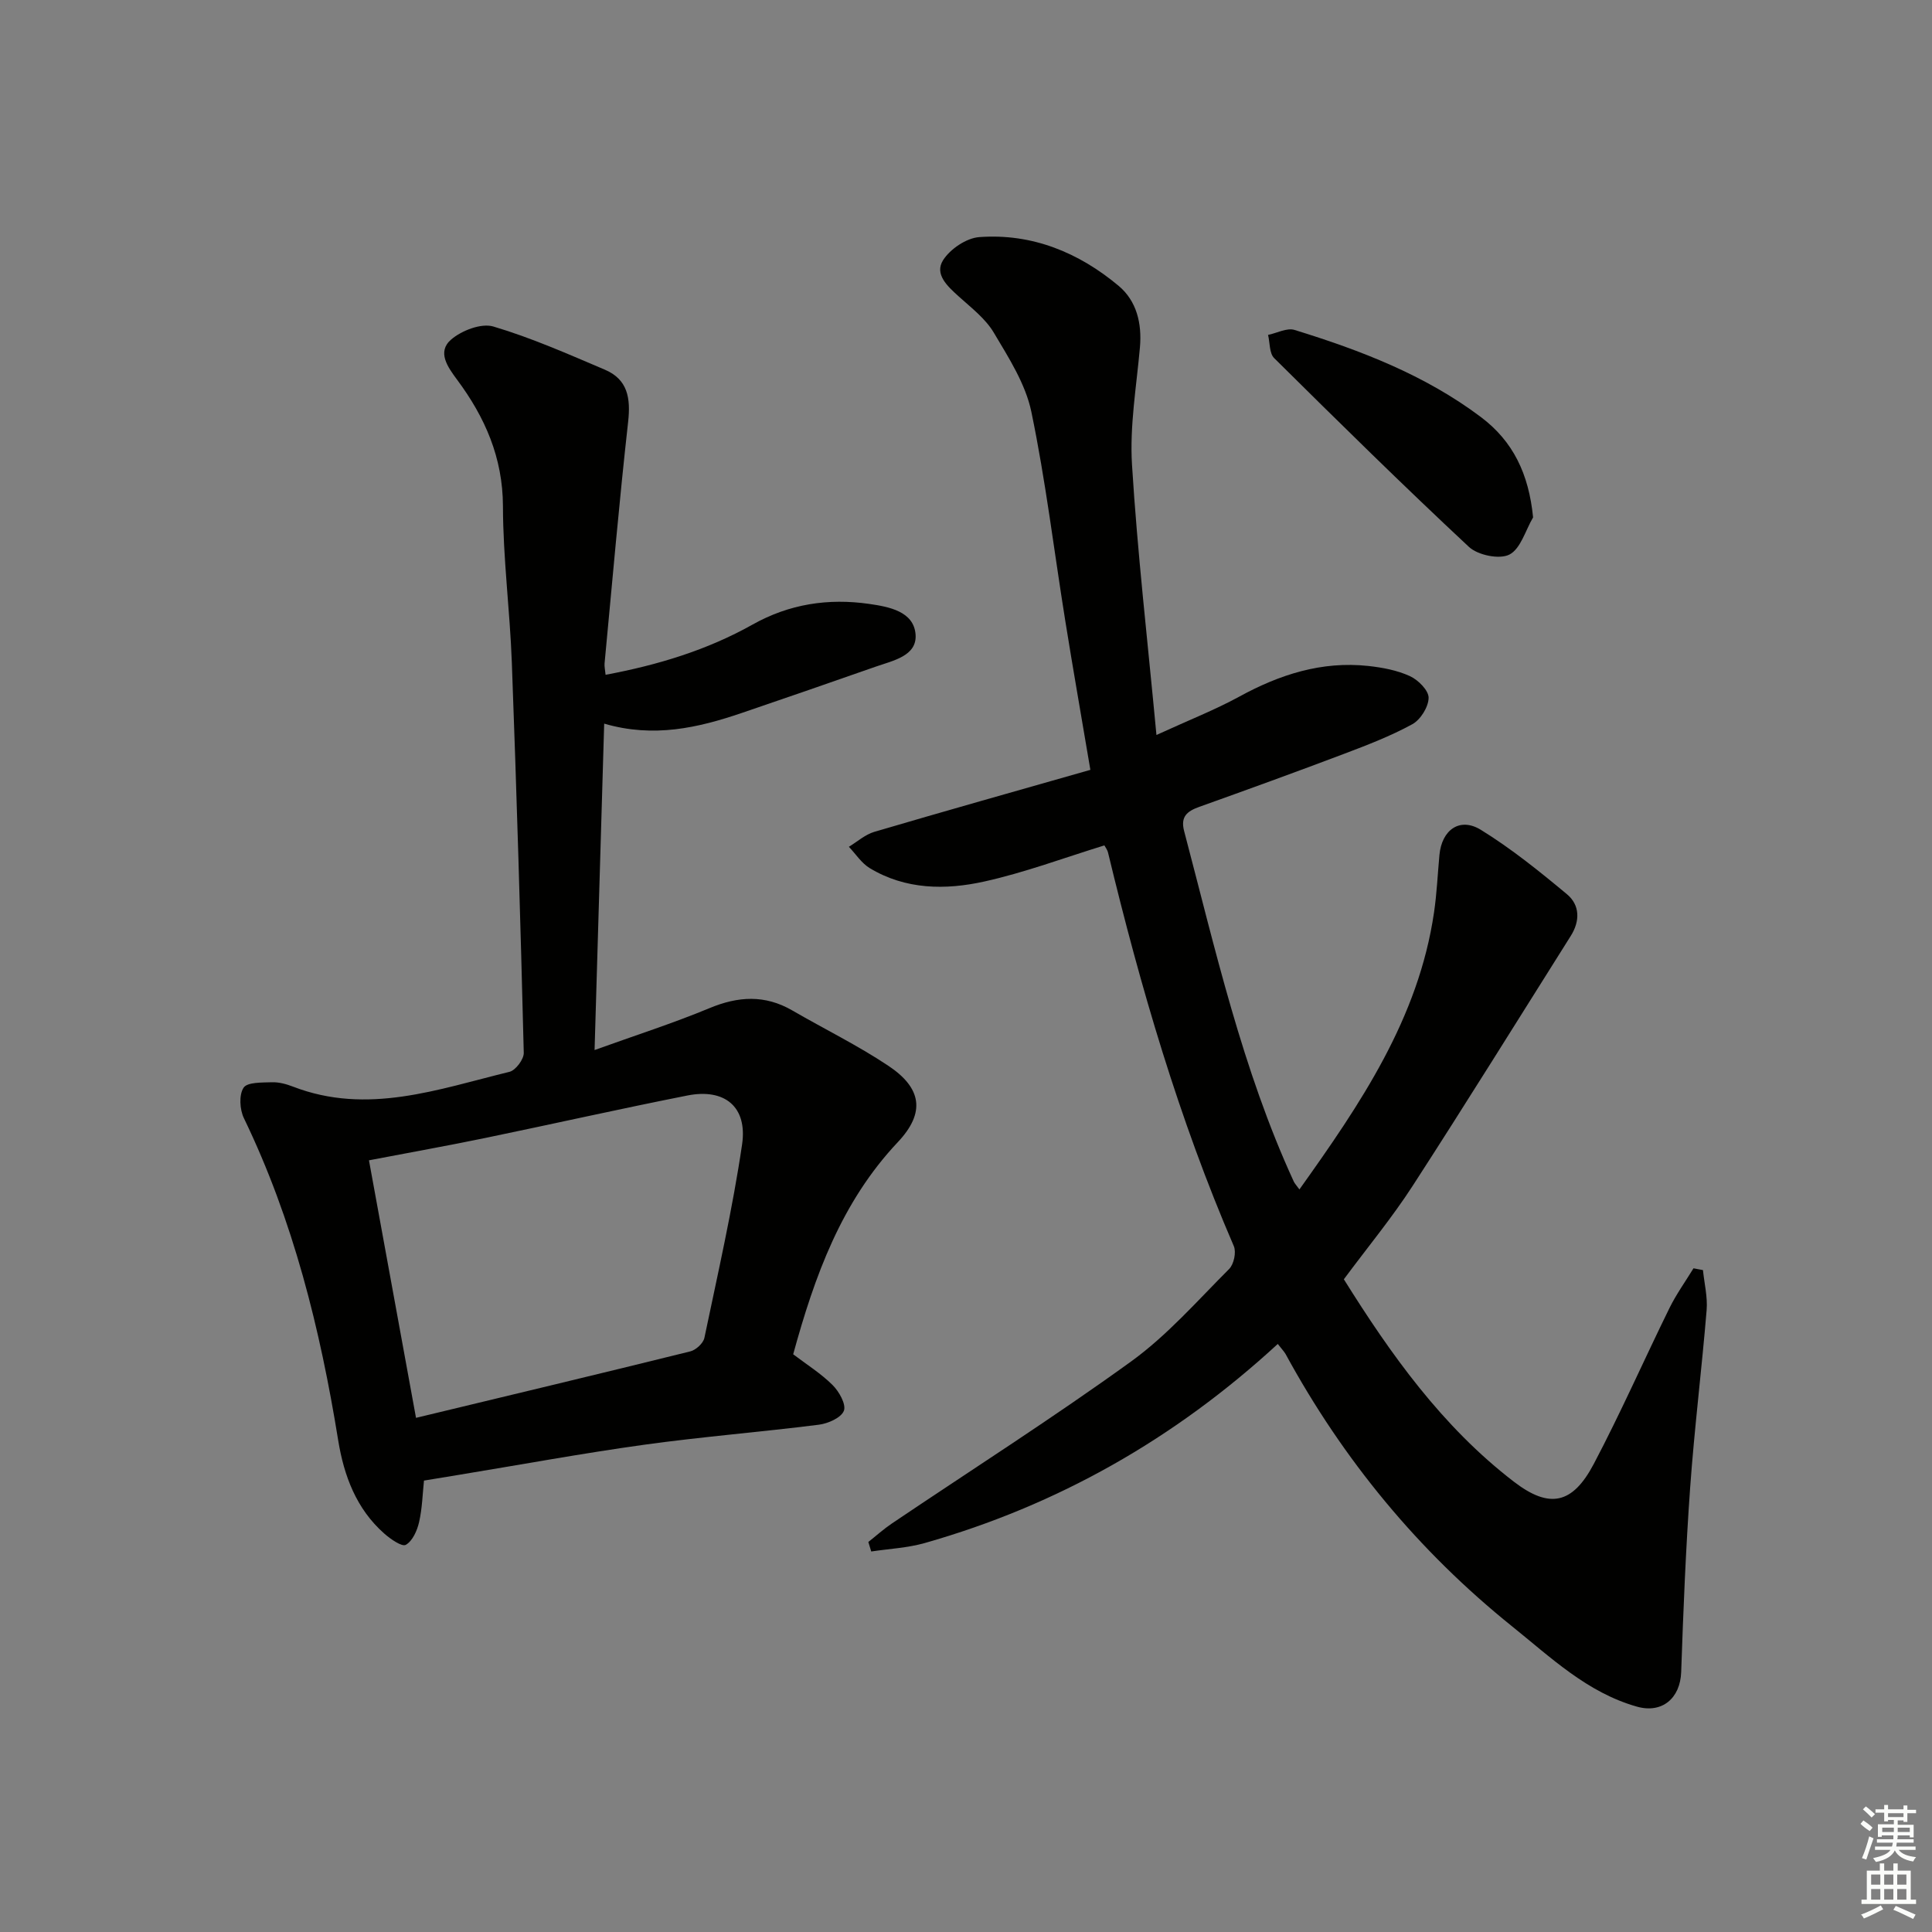
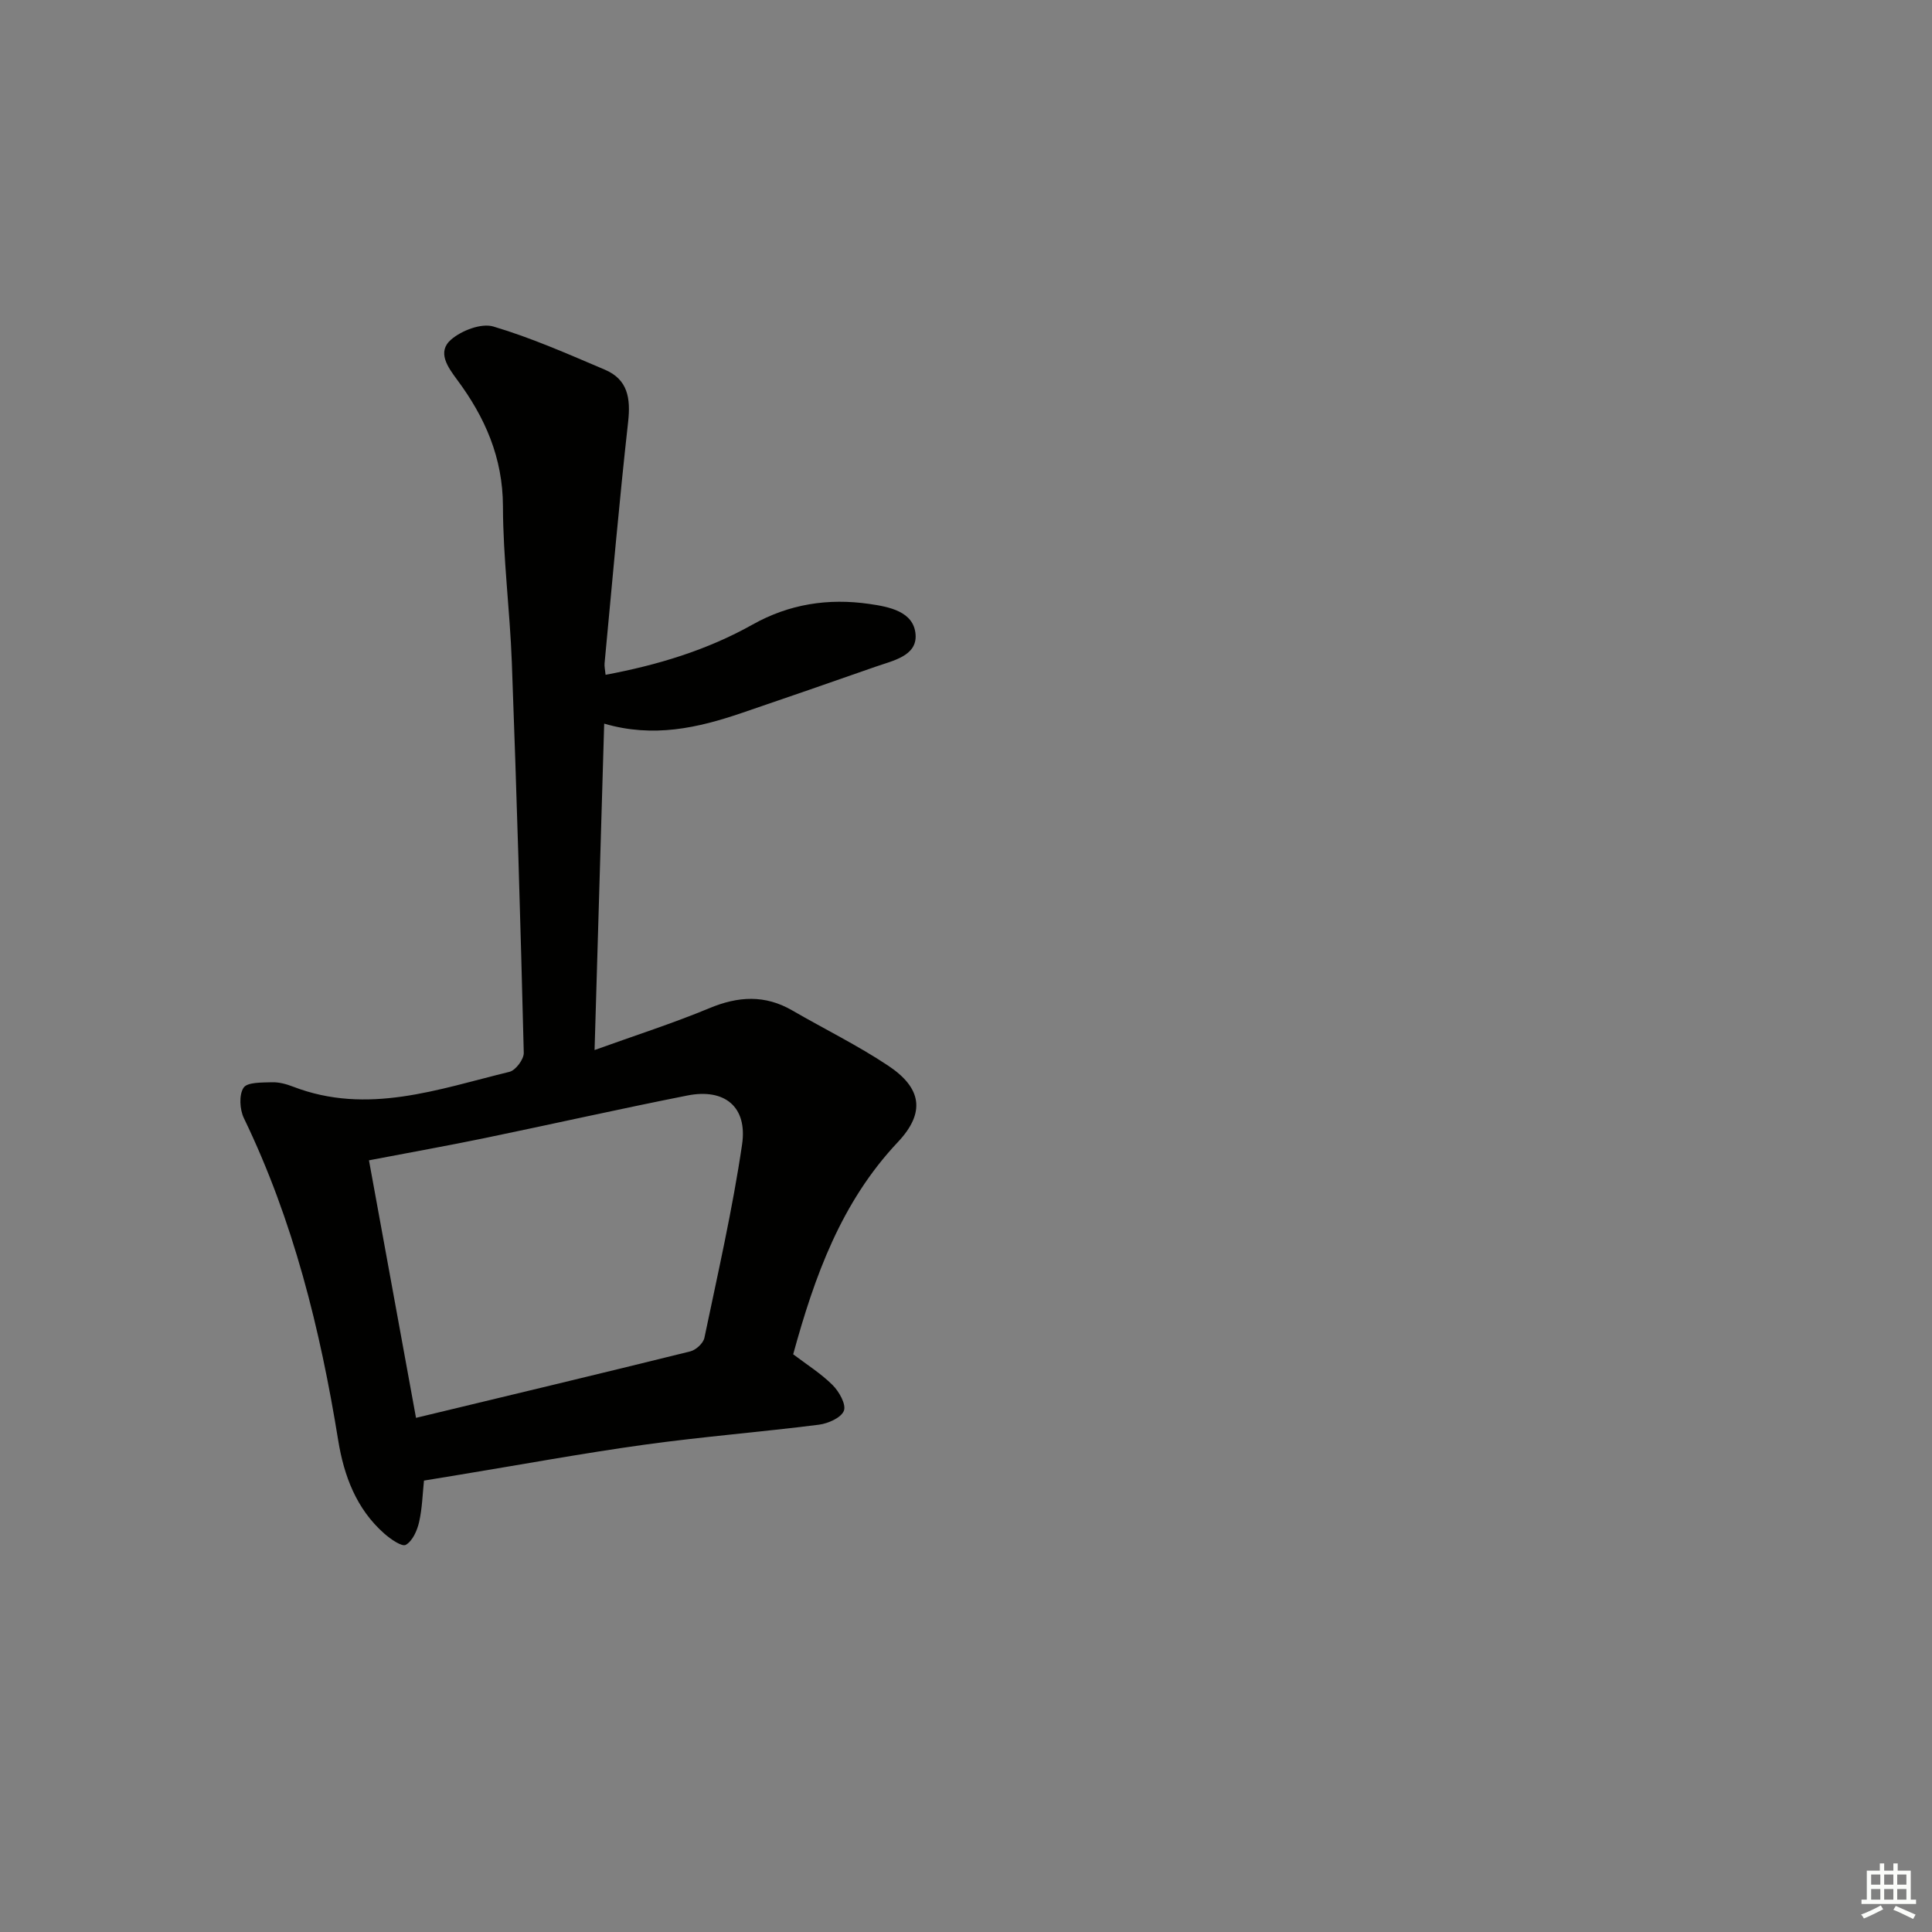
<svg xmlns="http://www.w3.org/2000/svg" enable-background="new 0 0 400 400" viewBox="0 0 400 400">
  <rect x="0" y="0" width="400" height="400" fill="#808080" stroke="none" />
  <g fill="#010100">
-     <path d="m264.55 278.25c-21.35 19.66-45.59 33.4-73.09 41.22-3.57 1.01-7.38 1.19-11.08 1.75-.2-.66-.4-1.32-.6-1.97 1.62-1.28 3.16-2.67 4.86-3.82 16.54-11.15 33.38-21.87 49.54-33.55 7.48-5.41 13.72-12.57 20.3-19.15.98-.98 1.51-3.48.97-4.73-11.36-26.31-19.34-53.68-26.04-81.47-.15-.62-.59-1.17-.76-1.5-8.38 2.58-16.5 5.63-24.87 7.48-8.02 1.78-16.29 1.71-23.72-2.78-1.7-1.03-2.89-2.92-4.31-4.41 1.74-1.05 3.36-2.53 5.25-3.09 14.77-4.35 29.59-8.52 44.75-12.84-1.86-11.03-3.61-20.95-5.2-30.88-2.32-14.42-4.05-28.96-7.02-43.25-1.2-5.77-4.68-11.18-7.77-16.38-1.73-2.92-4.68-5.17-7.27-7.51-2.32-2.1-5.08-4.59-3.23-7.51 1.47-2.31 4.81-4.57 7.48-4.77 10.93-.81 20.6 3.18 28.87 10.1 3.72 3.12 4.84 7.77 4.4 12.74-.72 8.1-2.14 16.27-1.64 24.31 1.12 18.18 3.22 36.31 5.06 55.93 6.78-3.11 12.13-5.2 17.13-7.93 8.38-4.59 17.1-7.4 26.73-6.36 2.93.32 5.98.89 8.63 2.11 1.71.78 3.88 2.97 3.86 4.49-.03 1.89-1.68 4.54-3.39 5.47-4.5 2.46-9.35 4.32-14.16 6.14-9.94 3.76-19.92 7.38-29.93 10.96-2.51.9-3.93 2.01-3.14 5.01 6.47 24.53 12.03 49.34 22.7 72.56.19.41.53.76 1.17 1.64 12.65-17.74 24.65-35.38 27.87-57.35.58-3.94.75-7.93 1.12-11.9.48-5.2 4.22-7.89 8.58-5.2 6.29 3.88 12.12 8.58 17.82 13.33 2.69 2.24 2.74 5.54.79 8.63-10.9 17.29-21.67 34.66-32.78 51.82-4.24 6.54-9.24 12.59-14.2 19.27 9.67 15.48 20.33 30.49 35.2 41.91 7.38 5.67 12.15 4.65 16.54-3.67 5.58-10.58 10.4-21.55 15.68-32.29 1.41-2.86 3.3-5.49 4.97-8.22.65.12 1.3.25 1.96.37.28 2.76.98 5.55.76 8.27-1.01 12.26-2.53 24.48-3.41 36.74-.91 12.72-1.42 25.46-1.86 38.21-.19 5.42-3.94 8.64-9.17 7.16-10.28-2.91-17.78-10.15-25.8-16.59-19.47-15.64-35.02-34.53-46.95-56.44-.34-.56-.81-1.04-1.6-2.06z" />
    <path d="m125.09 149.82c-.67 22.63-1.31 44.55-1.99 67.58 8.4-3.03 16.22-5.53 23.78-8.67 5.95-2.48 11.49-2.81 17.15.47 6.61 3.83 13.51 7.21 19.85 11.43 6.97 4.63 7.76 9.73 2.01 15.83-11.74 12.45-17.23 27.76-21.67 43.93 2.72 2.07 5.71 3.94 8.15 6.36 1.35 1.34 2.85 4 2.35 5.33-.55 1.44-3.27 2.65-5.18 2.89-12.02 1.52-24.12 2.48-36.12 4.14-12.82 1.78-25.57 4.13-38.35 6.23-2.28.37-4.55.75-7.29 1.2-.29 2.75-.36 5.74-1.01 8.59-.4 1.76-1.36 3.92-2.75 4.71-.8.46-3.17-1.19-4.46-2.33-5.79-5.1-8.35-11.98-9.54-19.3-3.73-23.06-9.3-45.54-19.52-66.7-.87-1.79-1.05-4.83-.07-6.31.77-1.17 3.81-1.06 5.85-1.13 1.45-.05 3 .37 4.37.9 15.42 5.96 30.09.53 44.83-3.06 1.28-.31 2.99-2.6 2.96-3.93-.67-26.94-1.47-53.88-2.47-80.81-.4-10.8-1.82-21.57-1.84-32.36-.03-10.07-3.72-18.43-9.49-26.19-1.98-2.67-4.19-5.77-1.24-8.32 2.17-1.87 6.24-3.44 8.74-2.7 7.89 2.34 15.49 5.71 23.09 8.94 4.75 2.02 5.36 5.91 4.82 10.78-1.86 16.65-3.3 33.34-4.88 50.01-.06.64.1 1.3.21 2.38 10.8-2.02 21.01-5.11 30.45-10.41 7.59-4.26 15.66-5.48 24.1-4.27 4.09.59 9.27 1.53 9.63 6.34.33 4.44-4.67 5.4-8.24 6.65-9.24 3.24-18.5 6.44-27.77 9.6-9.06 3.08-18.24 5.19-28.46 2.2zm-38.96 143.73c19.47-4.69 38.15-9.14 56.79-13.76 1.17-.29 2.69-1.69 2.92-2.81 2.78-13.31 5.82-26.59 7.8-40.03 1.15-7.82-3.63-11.66-11.31-10.14-14 2.77-27.92 5.91-41.89 8.8-7.73 1.6-15.5 2.98-24.05 4.62 3.2 17.57 6.38 34.96 9.74 53.32z" />
-     <path d="m317.41 107.12c-1.58 2.68-2.57 6.5-4.91 7.7-2.05 1.05-6.51.13-8.36-1.58-13.69-12.77-27.04-25.92-40.34-39.1-1.01-1-.87-3.18-1.26-4.8 1.84-.38 3.91-1.52 5.48-1.03 13.67 4.22 26.97 9.31 38.56 18.02 6.71 5.03 9.94 11.81 10.83 20.79z" />
  </g>
-   <path d="m385.2 377.6.6-.7c.6.4 1.3.9 1.9 1.5l-.6.7c-.8-.5-1.4-1-1.9-1.5zm.3 7.1c.6-1.4 1.1-2.9 1.5-4.5.3.1.6.3.9.4-.5 1.4-1 2.9-1.5 4.4zm.2-10.1.6-.6c.7.5 1.3 1.1 1.9 1.6l-.7.7c-.6-.6-1.2-1.2-1.8-1.7zm8.4-.8h.8v.9h1.8v.7h-1.8v1.8h-.8v-.3h-1.2v.9h3.3v2.6h-.8v-.4h-2.5c0 .3 0 .6-.1.8h3.4v.7h-3.5c0 .3-.1.6-.1.8h4v.7h-3.5c.7.9 1.9 1.3 3.6 1.5-.2.2-.4.5-.6.9-1.9-.3-3.2-1.1-3.8-2.3-.5 1.1-1.8 2-3.9 2.4-.2-.3-.4-.5-.6-.8 1.9-.4 3.1-.9 3.6-1.7h-3.2v-.7h3.5c.1-.2.1-.5.2-.8h-3.3v-.7h3.4c0-.2 0-.5 0-.8h-2.4v.3h-.8v-2.6h3.3v-.9h-1.2v.3h-.8v-1.8h-1.8v-.7h1.8v-.9h.8v.9h3.2zm-4.4 5.5h2.4c0-.3 0-.6 0-.9h-2.4zm1.2-3.1h3.2v-.8h-3.2zm4.4 2.2h-2.4v.9h2.5v-.9z" fill="#fbfcfa" />
  <path d="m389.2 385.8h.9v1.5h1.9v-1.5h.9v1.5h2.7v6h1.1v.9h-11.3v-.9h1.1v-6h2.7zm.2 8.7.5.8c-1.2.6-2.5 1.3-4 1.9-.2-.3-.3-.6-.6-.8 1.6-.6 3-1.3 4.1-1.9zm-2-4.3h1.9v-2.1h-1.9zm0 3.1h1.9v-2.2h-1.9zm2.7-3.1h1.9v-2.1h-1.9zm0 3.1h1.9v-2.2h-1.9zm2.4 1.3c1.4.6 2.7 1.2 4.1 1.8l-.5.9c-1.5-.7-2.8-1.4-4.1-1.9zm2.2-6.5h-1.9v2.1h1.9zm-1.9 5.2h1.9v-2.2h-1.9z" fill="#fbfcfa" />
</svg>